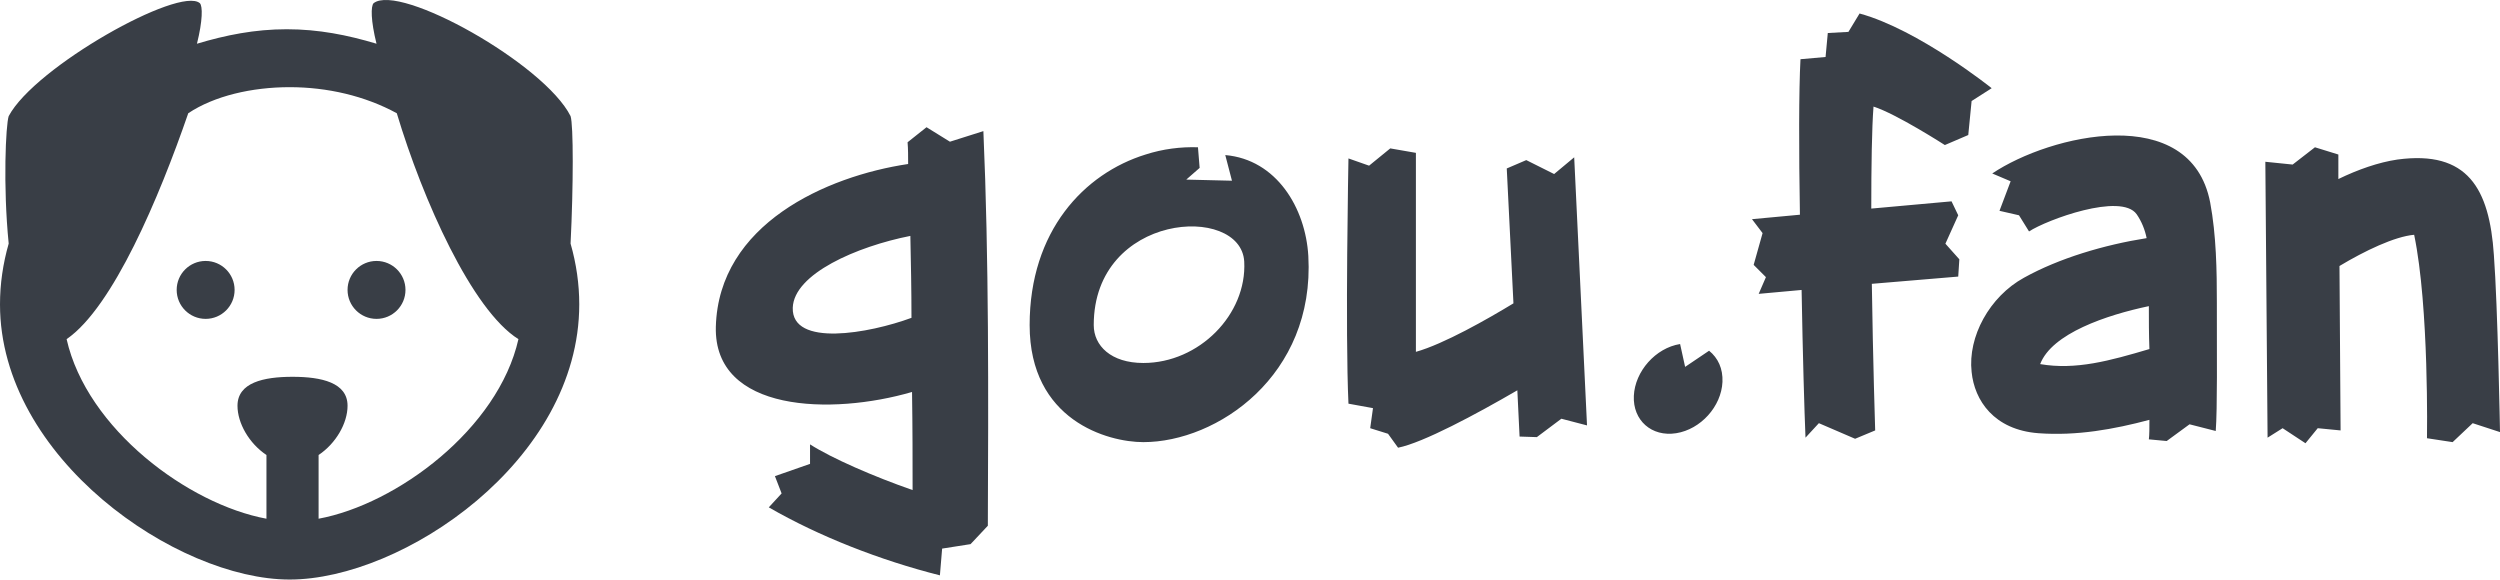
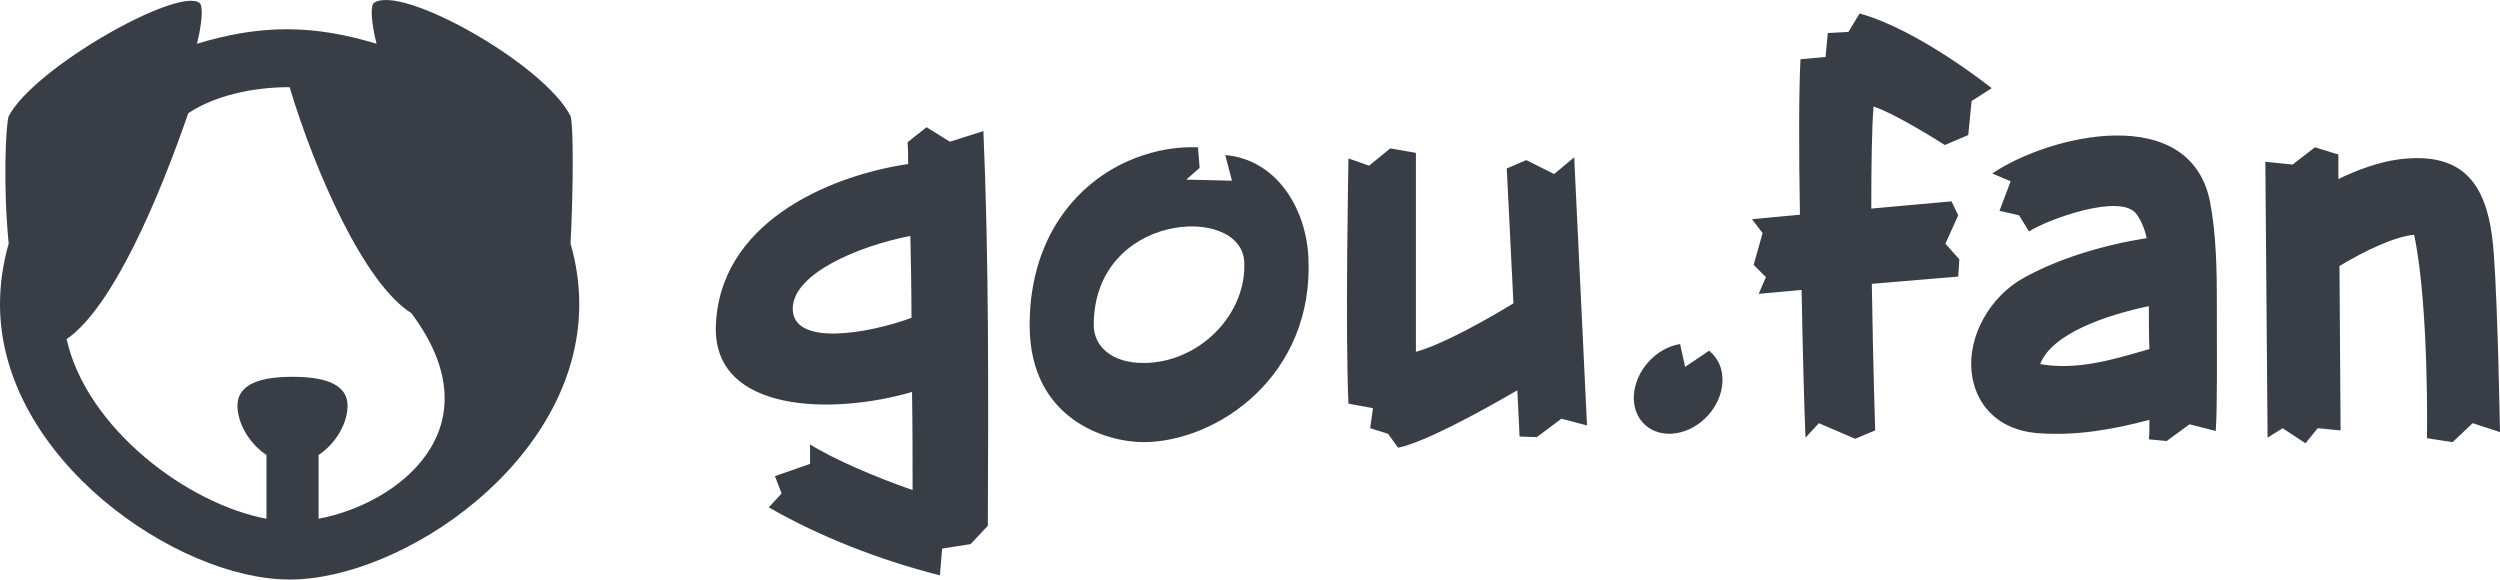
<svg xmlns="http://www.w3.org/2000/svg" width="429" height="99.455" viewBox="0 0 370.215 85.827" class="looka-1j8o68f">
  <defs id="SvgjsDefs4942" />
  <g id="SvgjsG4943" featurekey="v37d4h-0" transform="matrix(4.289,0,0,4.289,-8.578,-8.536)" fill="#393e46">
    <g>
-       <path d="M21.7,10.4c0.1-2,0.1-4.1,0-4.4c-0.9-1.8-5.9-4.6-6.8-3.9c-0.1,0.1-0.1,0.6,0.1,1.4C14,3.2,13,3,11.9,3S9.8,3.2,8.8,3.5   C9,2.7,9,2.2,8.9,2.1C8.2,1.5,3.2,4.3,2.3,6c-0.1,0.3-0.2,2.4,0,4.4C2.1,11.1,2,11.8,2,12.5C2,17.8,8.1,22,12,22s10-4.1,10-9.5   C22,11.8,21.9,11.1,21.7,10.4z M13,19.9v-2.2c0.6-0.4,1-1.1,1-1.7c0-0.8-0.9-1-1.9-1s-1.9,0.2-1.9,1c0,0.6,0.4,1.3,1,1.7v2.2   c-2.7-0.5-6.2-3.1-6.9-6.2c1.6-1.1,3.2-4.9,4.2-7.8C9.4,5.3,10.7,5,12,5s2.6,0.3,3.7,0.9c0.9,3,2.6,6.8,4.2,7.8   C19.2,16.8,15.7,19.4,13,19.9z" />
-       <ellipse cx="9.1" cy="12" rx="1" ry="1" />
-       <ellipse cx="15" cy="12" rx="1" ry="1" />
+       <path d="M21.7,10.4c0.1-2,0.1-4.1,0-4.4c-0.9-1.8-5.9-4.6-6.8-3.9c-0.1,0.1-0.1,0.6,0.1,1.4C14,3.2,13,3,11.9,3S9.8,3.2,8.8,3.5   C9,2.7,9,2.2,8.9,2.1C8.2,1.5,3.2,4.3,2.3,6c-0.1,0.3-0.2,2.4,0,4.4C2.1,11.1,2,11.8,2,12.5C2,17.8,8.1,22,12,22s10-4.1,10-9.5   C22,11.8,21.9,11.1,21.7,10.4z M13,19.9v-2.2c0.6-0.4,1-1.1,1-1.7c0-0.8-0.9-1-1.9-1s-1.9,0.2-1.9,1c0,0.6,0.4,1.3,1,1.7v2.2   c-2.7-0.5-6.2-3.1-6.9-6.2c1.6-1.1,3.2-4.9,4.2-7.8C9.4,5.3,10.7,5,12,5c0.9,3,2.6,6.8,4.2,7.8   C19.2,16.8,15.7,19.4,13,19.9z" />
    </g>
  </g>
  <g id="SvgjsG4944" featurekey="UxBHKT-0" transform="matrix(4.127,0,0,4.127,104.932,-19.13)" fill="#393e46">
    <path d="M7.28 16.04 c0 -1 -0.02 -2 -0.04 -2.94 c-1.92 0.38 -4.18 1.36 -4.22 2.58 c-0.04 1.42 2.74 0.92 4.26 0.36 z M10.02 23.5 l-0.62 0.66 l-1.02 0.16 l-0.08 0.96 c-2.14 -0.54 -4.34 -1.4 -6.14 -2.44 l0.46 -0.5 l-0.24 -0.62 l1.26 -0.44 l0 -0.7 c0.78 0.5 2.3 1.16 3.68 1.64 c0 -1 0 -2.22 -0.02 -3.52 c-2.88 0.84 -7.12 0.74 -7.04 -2.34 c0.1 -3.68 3.96 -5.4 6.9 -5.84 c0 -0.28 0 -0.54 -0.02 -0.78 l0.68 -0.54 l0.84 0.52 l1.2 -0.38 c0.2 4.56 0.18 9.5 0.16 14.16 z M19.22 14.02 c-0.12 -2.08 -5.4 -1.76 -5.4 2.28 c0 0.74 0.62 1.36 1.78 1.36 c2 0 3.72 -1.74 3.62 -3.64 z M21.52 13.82 c0.24 4.3 -3.28 6.68 -5.92 6.68 c-1.28 0 -4.08 -0.78 -4.08 -4.2 c0 -3.38 1.96 -5.44 4.16 -6.12 c0.62 -0.2 1.26 -0.28 1.88 -0.26 l0.06 0.74 l-0.48 0.42 l1.64 0.04 l-0.24 -0.92 c1.84 0.16 2.88 1.9 2.98 3.62 z M31.06 10.28 l0.46 9.62 l-0.92 -0.24 l-0.88 0.66 l-0.62 -0.02 l-0.08 -1.66 c-1.48 0.86 -3.38 1.88 -4.28 2.06 l-0.36 -0.5 l-0.64 -0.2 l0.1 -0.72 l-0.88 -0.16 c-0.12 -2.58 0 -8.8 0 -8.8 l0.74 0.26 l0.76 -0.62 l0.92 0.16 l0 7.14 c1 -0.28 2.58 -1.18 3.5 -1.74 l-0.24 -4.84 l0.7 -0.3 l1 0.5 z M36.38 18.34 c-0.04 0.88 -0.78 1.7 -1.66 1.84 s-1.56 -0.46 -1.52 -1.34 s0.78 -1.72 1.66 -1.86 l0.18 0.82 l0.86 -0.58 c0.32 0.26 0.5 0.64 0.48 1.12 z M46.04 7.8 l-0.72 0.46 l-0.12 1.22 l-0.84 0.36 s-1.74 -1.12 -2.56 -1.38 c-0.06 0.78 -0.08 2.14 -0.08 3.66 l2.88 -0.26 l0.24 0.5 l-0.46 1.02 l0.5 0.56 l-0.04 0.62 l-3.1 0.26 c0.04 2.76 0.12 5.26 0.12 5.26 l-0.72 0.3 l-1.3 -0.56 l-0.48 0.52 c-0.04 -0.94 -0.1 -3 -0.14 -5.3 l-1.54 0.14 l0.26 -0.6 l-0.44 -0.44 l0.32 -1.14 l-0.38 -0.5 l1.72 -0.16 c-0.04 -2.3 -0.04 -4.46 0.02 -5.58 l0.9 -0.08 l0.08 -0.86 l0.74 -0.04 l0.4 -0.66 c2.12 0.58 4.74 2.68 4.74 2.68 z M51.7 17.16 c-0.02 -0.52 -0.02 -1.06 -0.02 -1.54 c-1.52 0.32 -3.48 0.98 -3.9 2.08 c1.28 0.22 2.5 -0.12 3.92 -0.54 z M54.12 15.52 c0 1.78 0.02 3.78 -0.04 4.58 l-0.94 -0.24 l-0.82 0.6 l-0.64 -0.06 c0.02 -0.16 0.02 -0.42 0.02 -0.7 c-1.28 0.34 -2.6 0.58 -3.98 0.48 c-1.6 -0.12 -2.3 -1.18 -2.4 -2.2 c-0.14 -1.26 0.64 -2.7 1.88 -3.38 c1.26 -0.7 2.88 -1.18 4.4 -1.42 c-0.06 -0.3 -0.18 -0.6 -0.36 -0.86 c-0.56 -0.78 -3.22 0.2 -3.86 0.62 l-0.36 -0.58 l-0.7 -0.16 l0.4 -1.06 l-0.66 -0.28 c2.08 -1.4 7.12 -2.58 7.82 1.04 c0.22 1.18 0.24 2.44 0.24 3.62 z M64.28 20.14 l-0.98 -0.32 l-0.72 0.68 l-0.92 -0.14 s0.08 -4.7 -0.46 -7.3 c-0.7 0.06 -1.78 0.58 -2.68 1.12 l0.04 5.9 l-0.82 -0.08 l-0.44 0.54 l-0.82 -0.54 l-0.54 0.34 l-0.08 -9.9 l0.98 0.1 l0.8 -0.62 l0.84 0.26 l0 0.88 c0.7 -0.34 1.44 -0.6 2.12 -0.7 c2.52 -0.34 3.3 1.04 3.46 3.42 c0.14 1.86 0.22 6.36 0.22 6.36 z" />
  </g>
</svg>